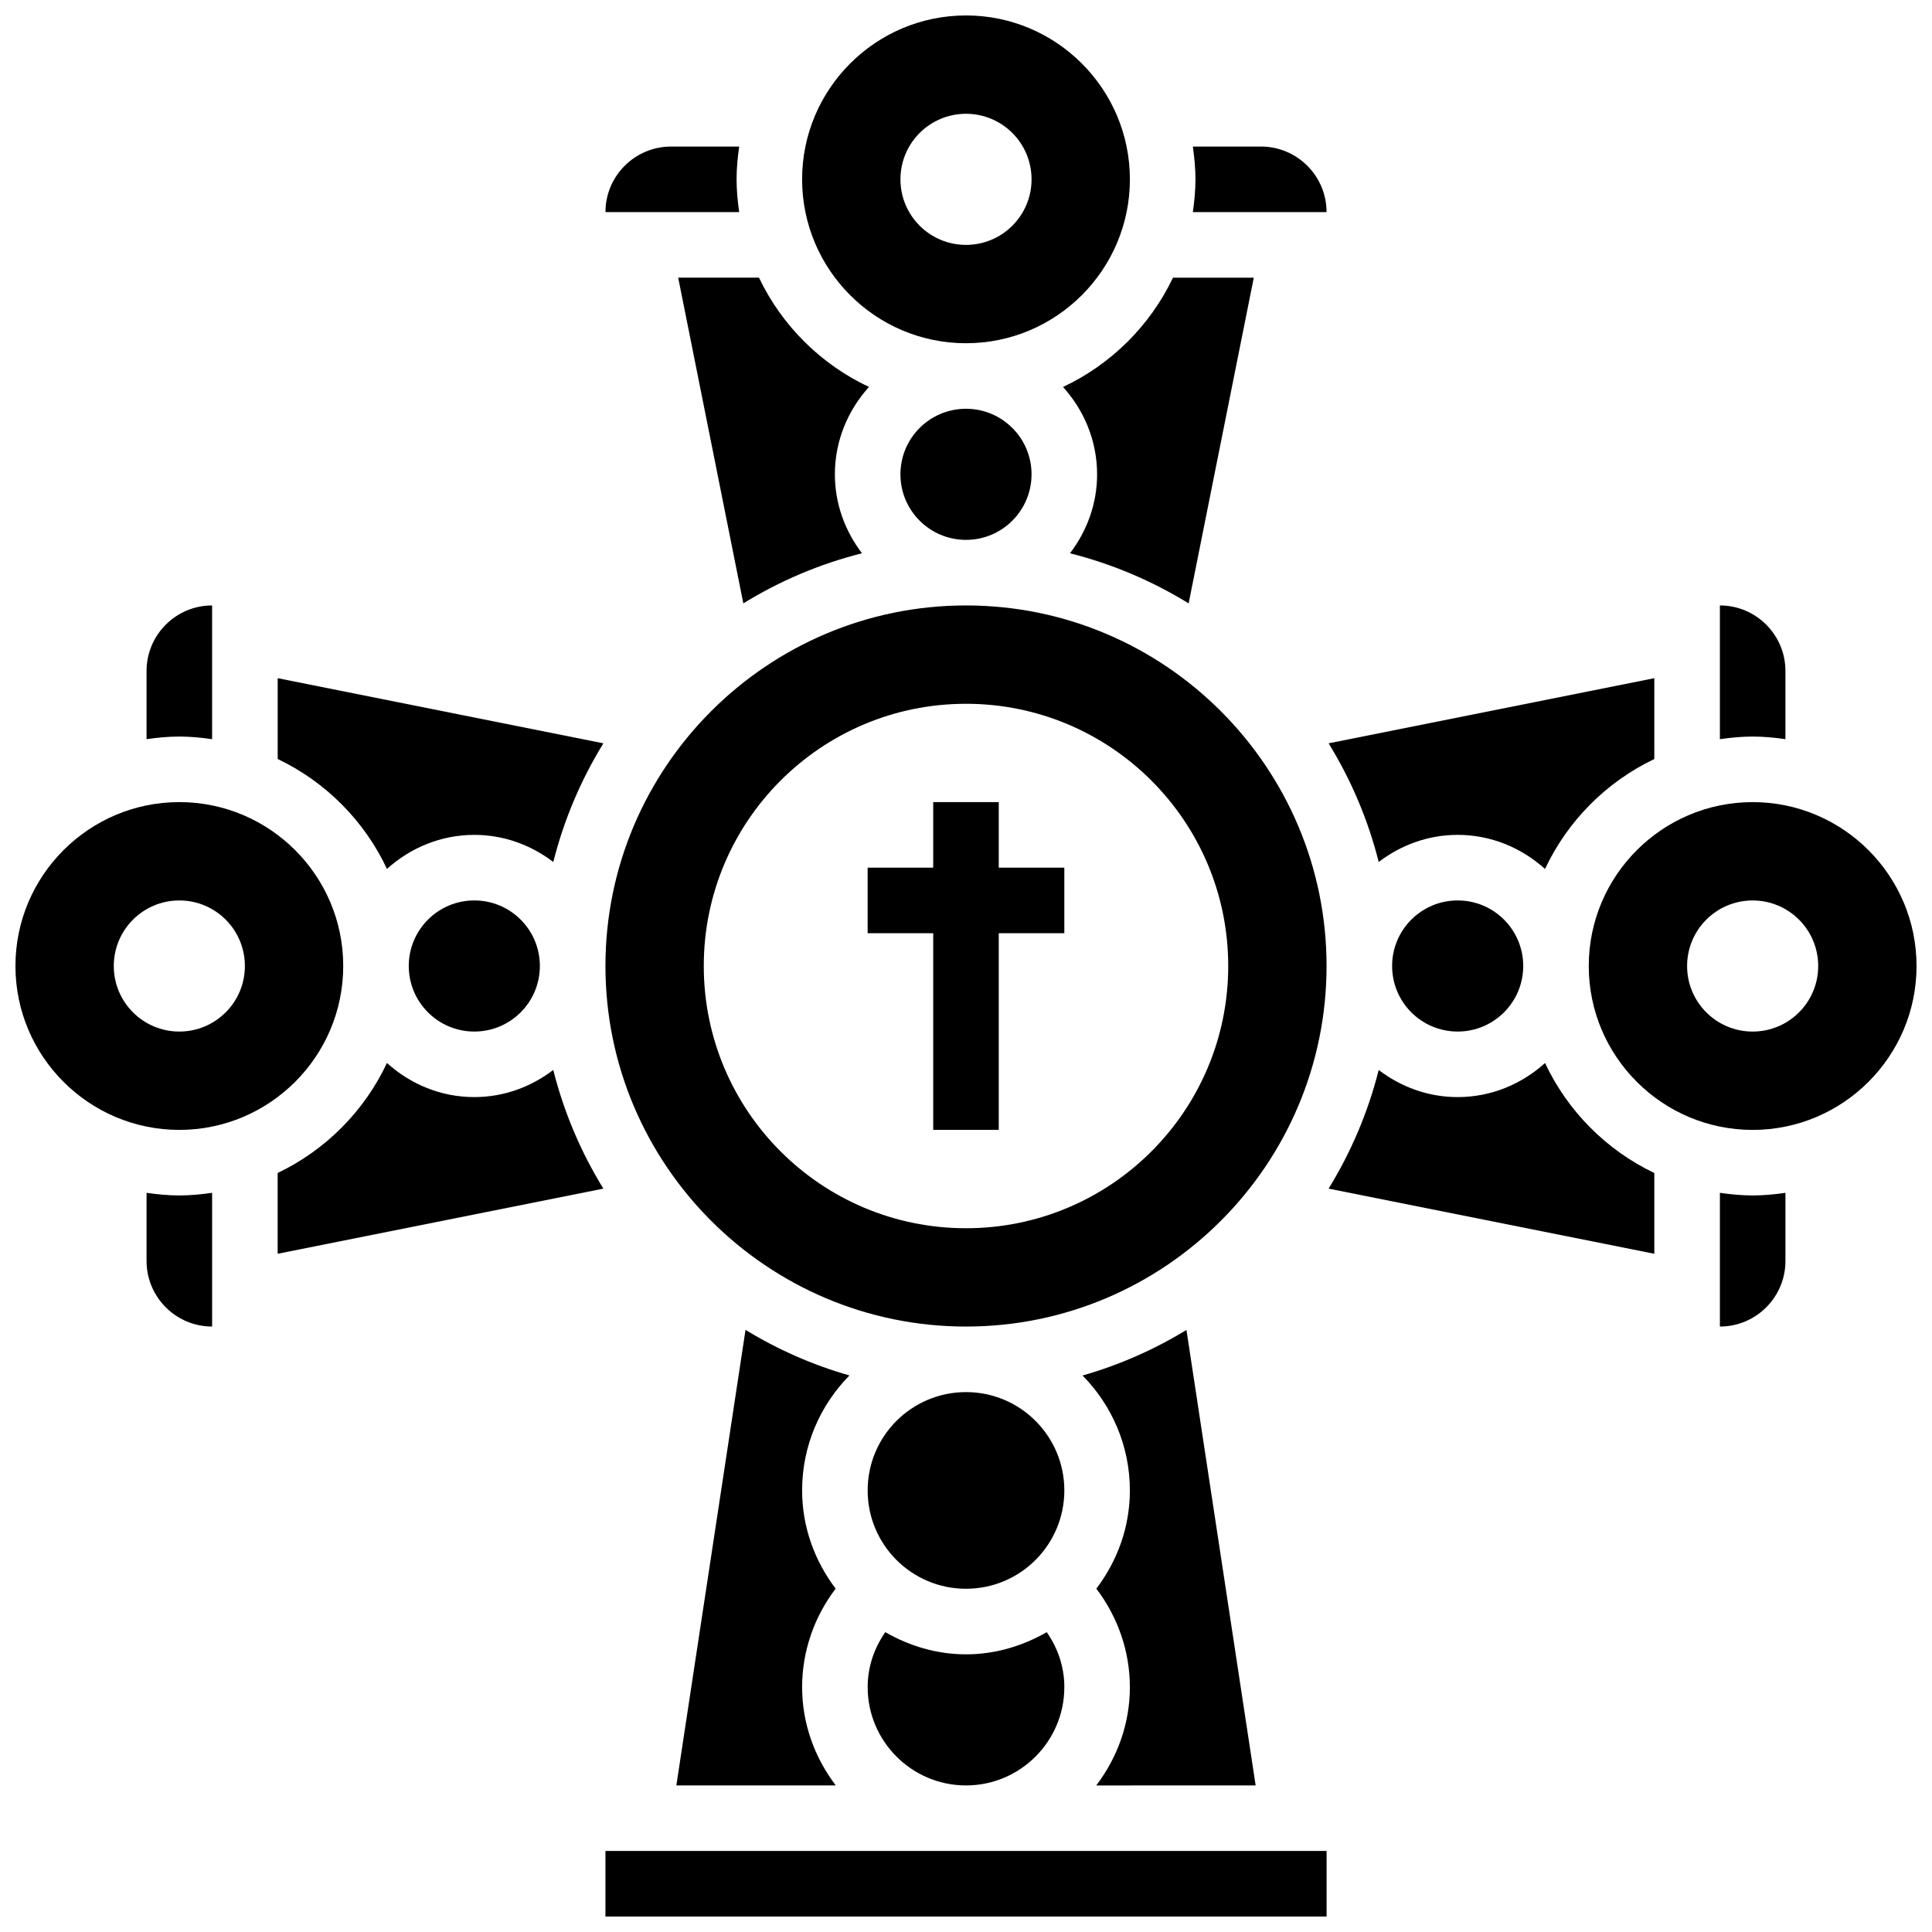
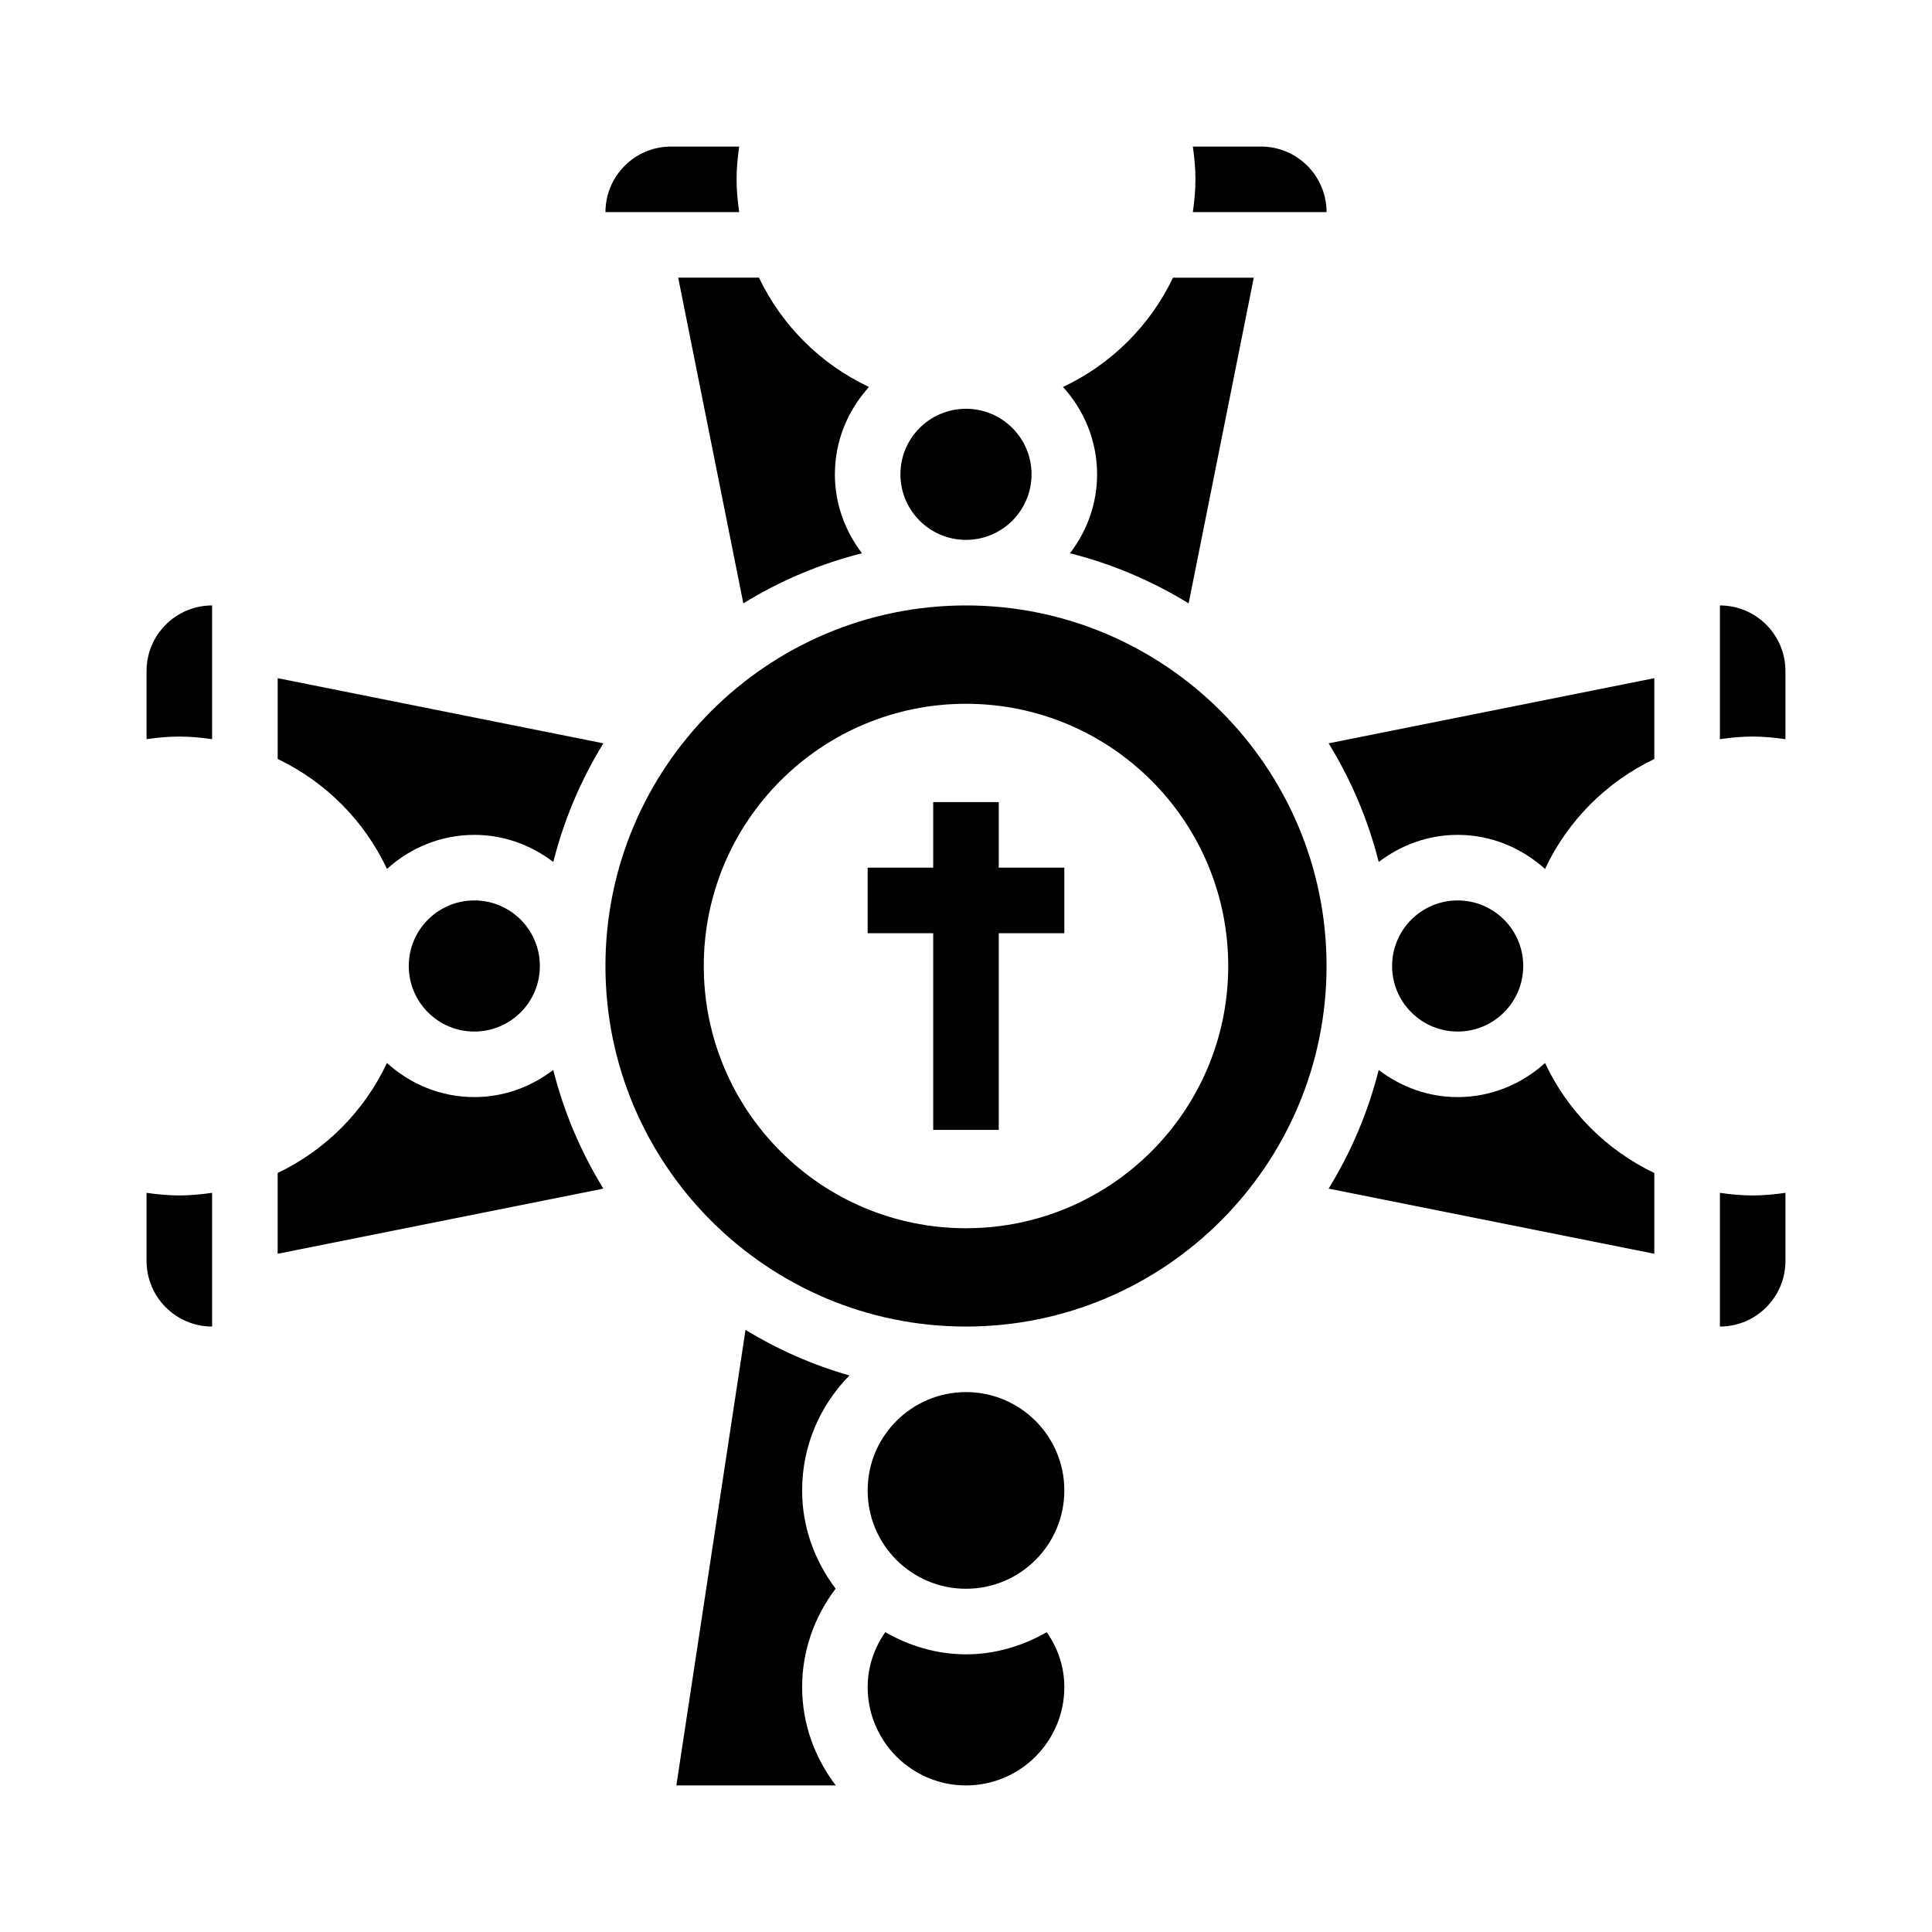
<svg xmlns="http://www.w3.org/2000/svg" width="800px" height="800px" version="1.1" viewBox="144 144 512 512">
  <defs>
    <clipPath id="d">
-       <path d="m356 148.09h88v86.906h-88z" />
-     </clipPath>
+       </clipPath>
    <clipPath id="c">
-       <path d="m565 356h86.902v88h-86.902z" />
-     </clipPath>
+       </clipPath>
    <clipPath id="b">
      <path d="m304 634h192v17.902h-192z" />
    </clipPath>
    <clipPath id="a">
      <path d="m148.09 356h86.906v88h-86.906z" />
    </clipPath>
  </defs>
-   <path d="m341.57 496.44-18.328 120.71h42.242c-5.516-7.277-8.914-16.242-8.914-26.059 0-9.449 3.18-18.59 8.887-26.078-5.5-7.277-8.887-16.23-8.887-26.039 0-11.867 4.805-22.609 12.543-30.465-9.797-2.785-19.023-6.887-27.543-12.074z" />
-   <path d="m476.76 617.16-18.336-120.71c-8.52 5.188-17.746 9.277-27.535 12.074 7.734 7.856 12.539 18.598 12.539 30.465 0 9.809-3.387 18.762-8.887 26.031 5.707 7.5 8.887 16.637 8.887 26.086 0 9.816-3.394 18.781-8.914 26.059z" />
+   <path d="m341.57 496.44-18.328 120.71h42.242c-5.516-7.277-8.914-16.242-8.914-26.059 0-9.449 3.18-18.59 8.887-26.078-5.5-7.277-8.887-16.23-8.887-26.039 0-11.867 4.805-22.609 12.543-30.465-9.797-2.785-19.023-6.887-27.543-12.074" />
  <path d="m426.06 538.98c0 14.391-11.668 26.059-26.059 26.059-14.395 0-26.062-11.668-26.062-26.059s11.668-26.059 26.062-26.059c14.391 0 26.059 11.668 26.059 26.059" />
  <path d="m339.2 191.53c0-2.953 0.285-5.836 0.695-8.688h-18.07c-9.582 0-17.371 7.793-17.371 17.371h35.441c-0.41-2.848-0.695-5.731-0.695-8.684z" />
  <path d="m378.61 576.54c-2.988 4.285-4.668 9.262-4.668 14.559 0 14.367 11.691 26.059 26.059 26.059 14.367 0 26.059-11.691 26.059-26.059 0-5.297-1.676-10.277-4.664-14.559-6.34 3.633-13.574 5.875-21.391 5.875-7.82 0-15.055-2.242-21.395-5.875z" />
  <path d="m495.55 200.21c0-9.582-7.793-17.371-17.371-17.371h-18.066c0.406 2.848 0.695 5.731 0.695 8.688 0 2.953-0.285 5.836-0.695 8.688z" />
  <path d="m340.99 303.9c9.633-5.934 20.195-10.441 31.445-13.281-4.449-5.84-7.184-13.031-7.184-20.918 0-8.93 3.473-17 9.035-23.156-12.754-5.988-23.082-16.254-29.145-28.961h-21.414z" />
  <path d="m425.71 246.55c5.559 6.156 9.031 14.227 9.031 23.156 0 7.887-2.734 15.078-7.184 20.918 11.25 2.84 21.812 7.348 31.445 13.281l17.262-86.316h-21.41c-6.066 12.707-16.395 22.973-29.145 28.961z" />
  <path d="m547.67 400c0 9.594-7.777 17.371-17.375 17.371-9.594 0-17.371-7.777-17.371-17.371 0-9.598 7.777-17.375 17.371-17.375 9.598 0 17.375 7.777 17.375 17.375" />
  <path d="m417.37 269.7c0 9.594-7.777 17.371-17.371 17.371-9.598 0-17.375-7.777-17.375-17.371s7.777-17.371 17.375-17.371c9.594 0 17.371 7.777 17.371 17.371" />
  <g clip-path="url(#d)">
    <path d="m400 234.96c23.949 0 43.434-19.484 43.434-43.434 0-23.949-19.484-43.434-43.434-43.434s-43.434 19.484-43.434 43.434c0 23.949 19.484 43.434 43.434 43.434zm0-60.805c9.598 0 17.371 7.773 17.371 17.371 0 9.598-7.773 17.371-17.371 17.371s-17.371-7.773-17.371-17.371c-0.004-9.598 7.769-17.371 17.371-17.371z" />
  </g>
  <path d="m400 495.55c52.684 0 95.551-42.867 95.551-95.551s-42.867-95.551-95.551-95.551-95.551 42.867-95.551 95.551 42.867 95.551 95.551 95.551zm0-165.04c38.375 0 69.492 31.113 69.492 69.492 0 38.375-31.113 69.492-69.492 69.492-38.375 0-69.492-31.113-69.492-69.492s31.113-69.492 69.492-69.492z" />
  <path d="m599.79 460.11v35.438c9.582 0 17.371-7.793 17.371-17.371v-18.066c-2.848 0.406-5.731 0.695-8.684 0.695s-5.84-0.289-8.688-0.695z" />
  <path d="m553.45 425.71c-6.16 5.559-14.23 9.031-23.16 9.031-7.887 0-15.078-2.734-20.918-7.184-2.84 11.25-7.348 21.812-13.281 31.445l86.32 17.262v-21.41c-12.711-6.066-22.977-16.395-28.961-29.145z" />
  <path d="m217.59 345.14c12.707 6.062 22.977 16.383 28.961 29.133 6.156-5.551 14.227-9.023 23.156-9.023 7.887 0 15.078 2.734 20.918 7.184 2.84-11.25 7.348-21.812 13.281-31.445l-86.316-17.262z" />
  <path d="m200.21 339.89v-35.441c-9.582 0-17.371 7.793-17.371 17.371v18.066c2.848-0.406 5.731-0.691 8.688-0.691 2.953 0 5.836 0.285 8.684 0.695z" />
  <g clip-path="url(#c)">
    <path d="m608.47 356.57c-23.949 0-43.434 19.484-43.434 43.434s19.484 43.434 43.434 43.434c23.949 0 43.434-19.484 43.434-43.434-0.004-23.949-19.488-43.434-43.434-43.434zm0 60.805c-9.598 0-17.371-7.773-17.371-17.371s7.773-17.371 17.371-17.371 17.371 7.773 17.371 17.371-7.773 17.371-17.371 17.371z" />
  </g>
  <path d="m617.16 339.89v-18.07c0-9.582-7.793-17.371-17.371-17.371v35.441c2.848-0.41 5.734-0.695 8.688-0.695s5.836 0.285 8.684 0.695z" />
  <g clip-path="url(#b)">
-     <path d="m304.45 634.53h191.11v17.371h-191.11z" />
-   </g>
+     </g>
  <path d="m182.84 460.11v18.066c0 9.582 7.793 17.371 17.371 17.371v-35.441c-2.848 0.41-5.731 0.699-8.684 0.699-2.957 0-5.84-0.289-8.688-0.695z" />
  <path d="m287.07 400c0 9.594-7.777 17.371-17.371 17.371s-17.371-7.777-17.371-17.371c0-9.598 7.777-17.375 17.371-17.375s17.371 7.777 17.371 17.375" />
  <path d="m530.29 365.25c8.93 0 17 3.473 23.156 9.035 5.984-12.75 16.254-23.07 28.961-29.133l0.004-21.426-86.316 17.262c5.934 9.633 10.441 20.195 13.281 31.445 5.836-4.449 13.027-7.184 20.914-7.184z" />
  <g clip-path="url(#a)">
-     <path d="m234.96 400c0-23.949-19.484-43.434-43.434-43.434-23.949 0-43.434 19.484-43.434 43.434s19.484 43.434 43.434 43.434c23.949-0.004 43.434-19.488 43.434-43.434zm-60.805 0c0-9.598 7.773-17.371 17.371-17.371 9.598 0 17.371 7.773 17.371 17.371s-7.773 17.371-17.371 17.371c-9.598 0-17.371-7.773-17.371-17.371z" />
-   </g>
+     </g>
  <path d="m269.7 434.74c-8.93 0-17-3.473-23.156-9.035-5.988 12.754-16.254 23.082-28.961 29.145v21.41l86.316-17.262c-5.934-9.633-10.441-20.195-13.281-31.445-5.84 4.453-13.031 7.188-20.918 7.188z" />
  <path d="m391.31 443.43h17.371v-52.117h17.375v-17.375h-17.375v-17.371h-17.371v17.371h-17.375v17.375h17.375z" />
</svg>